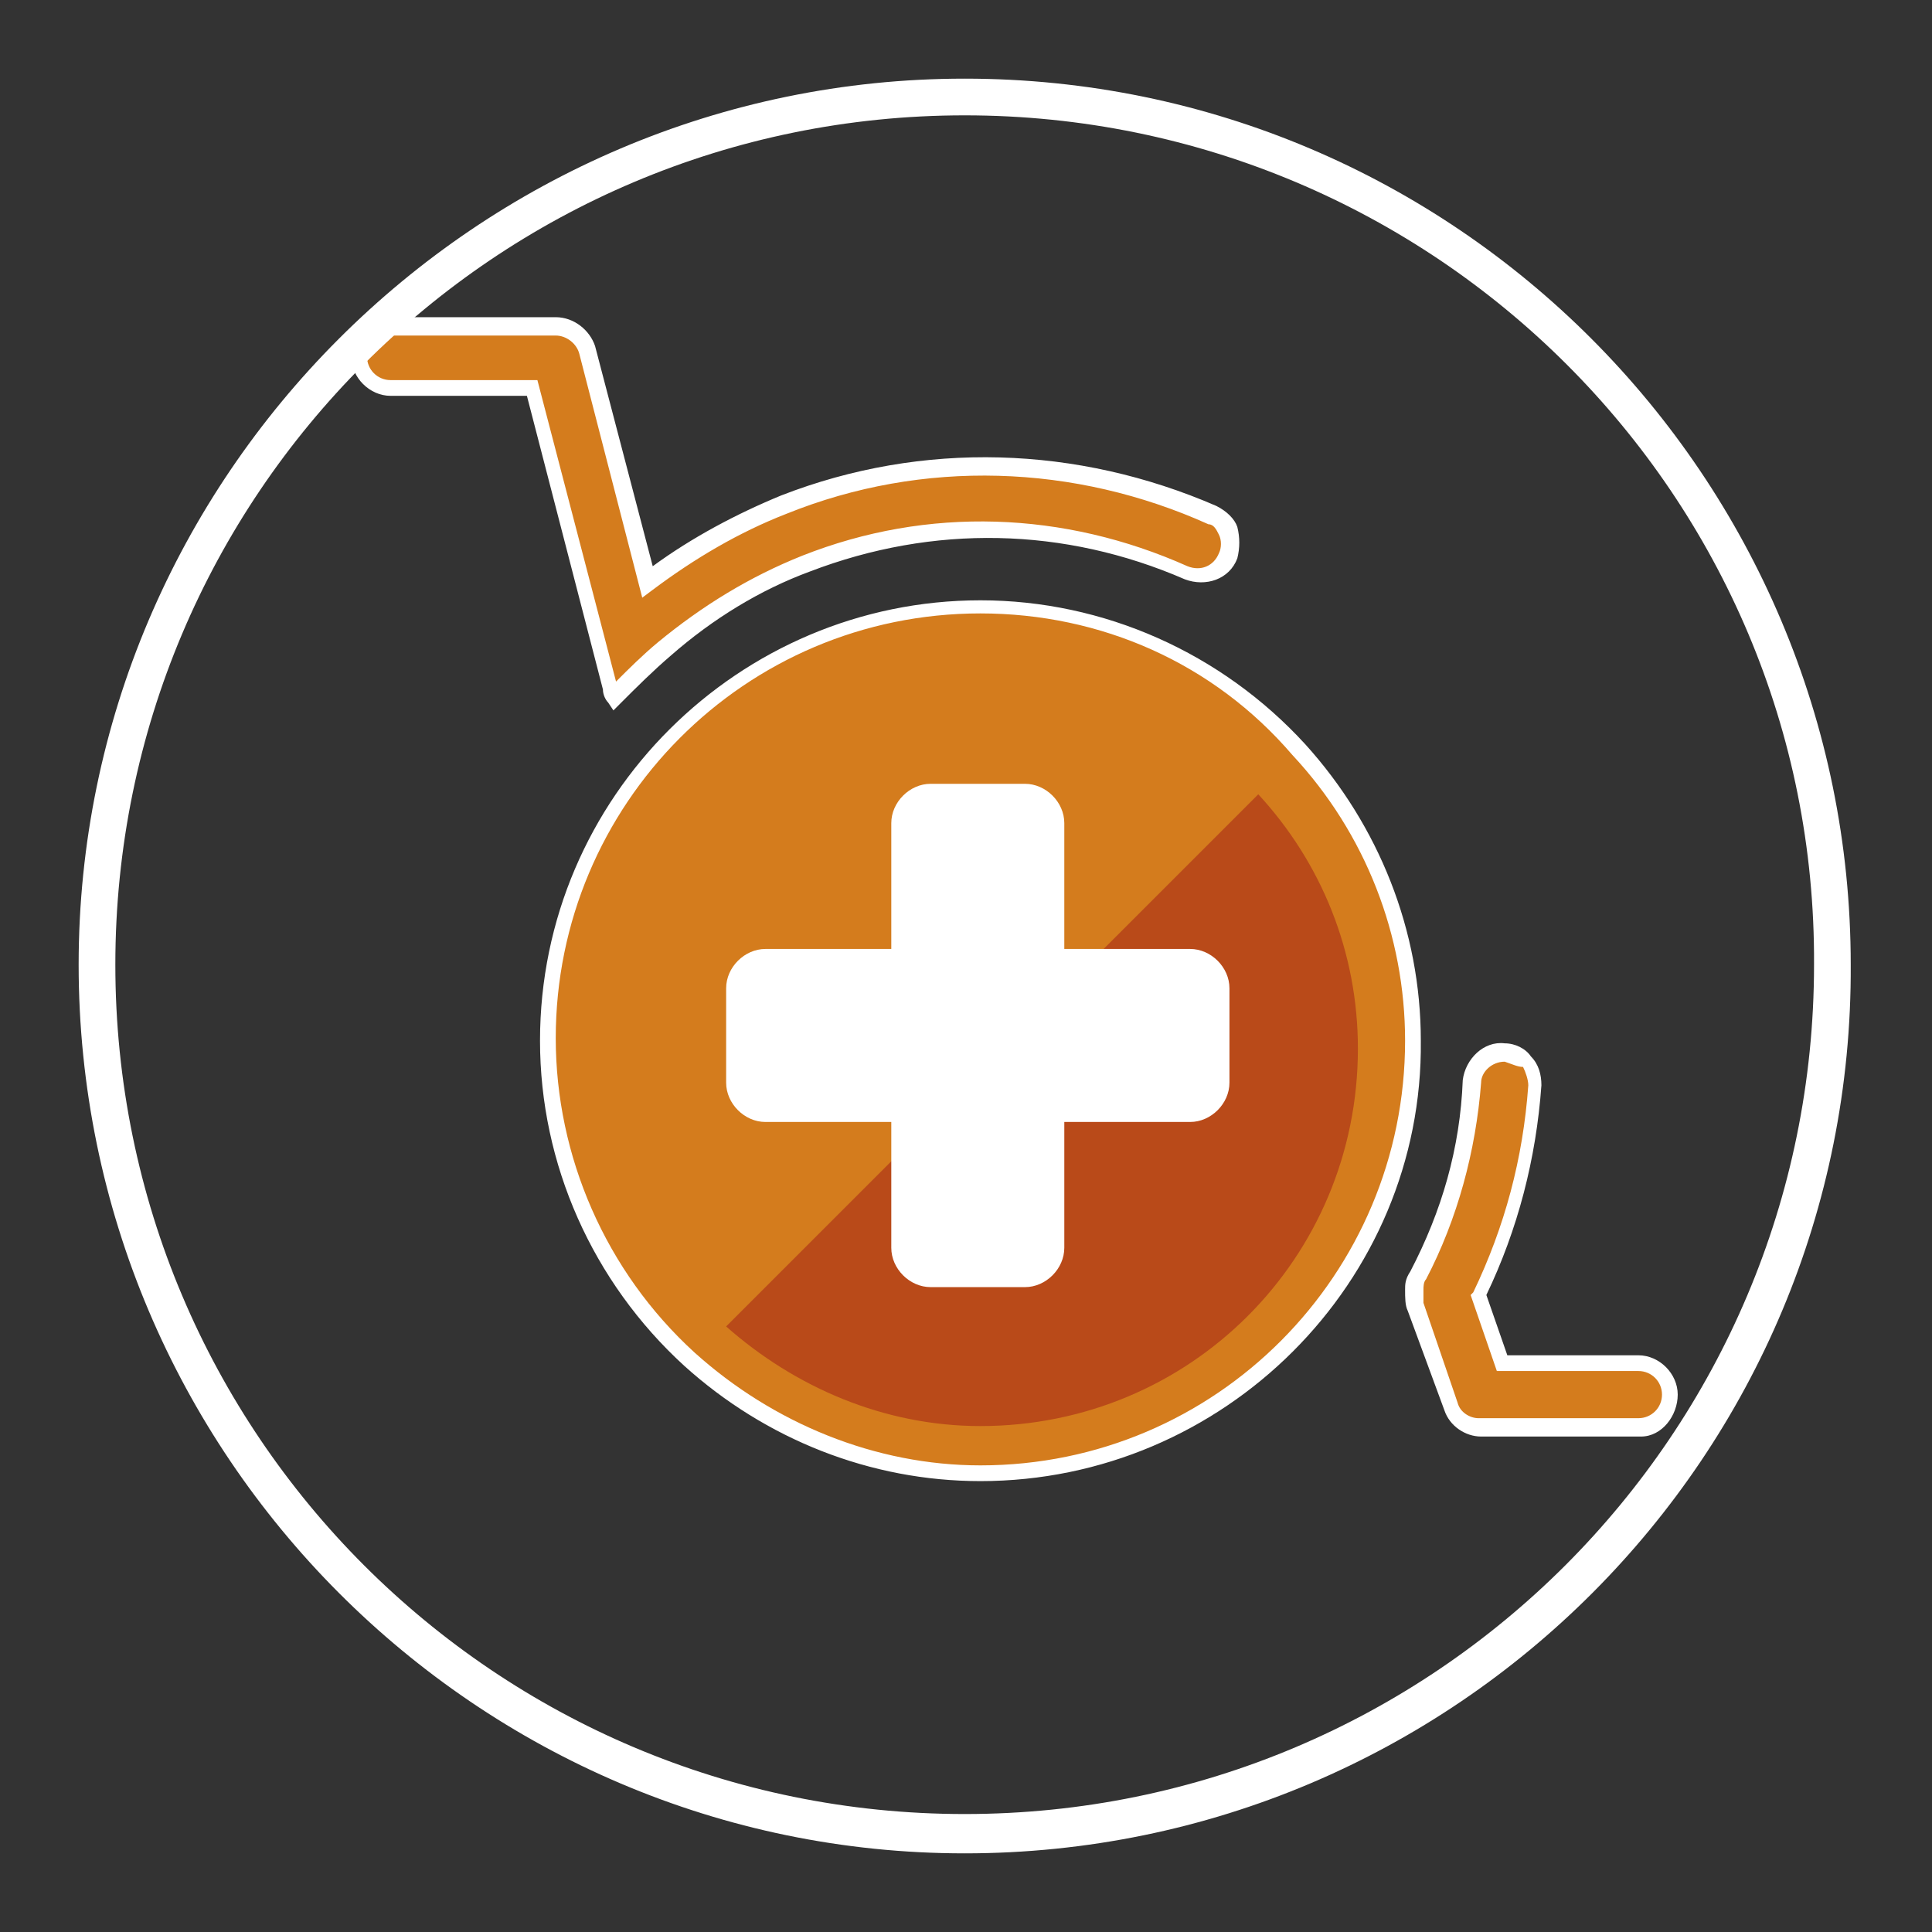
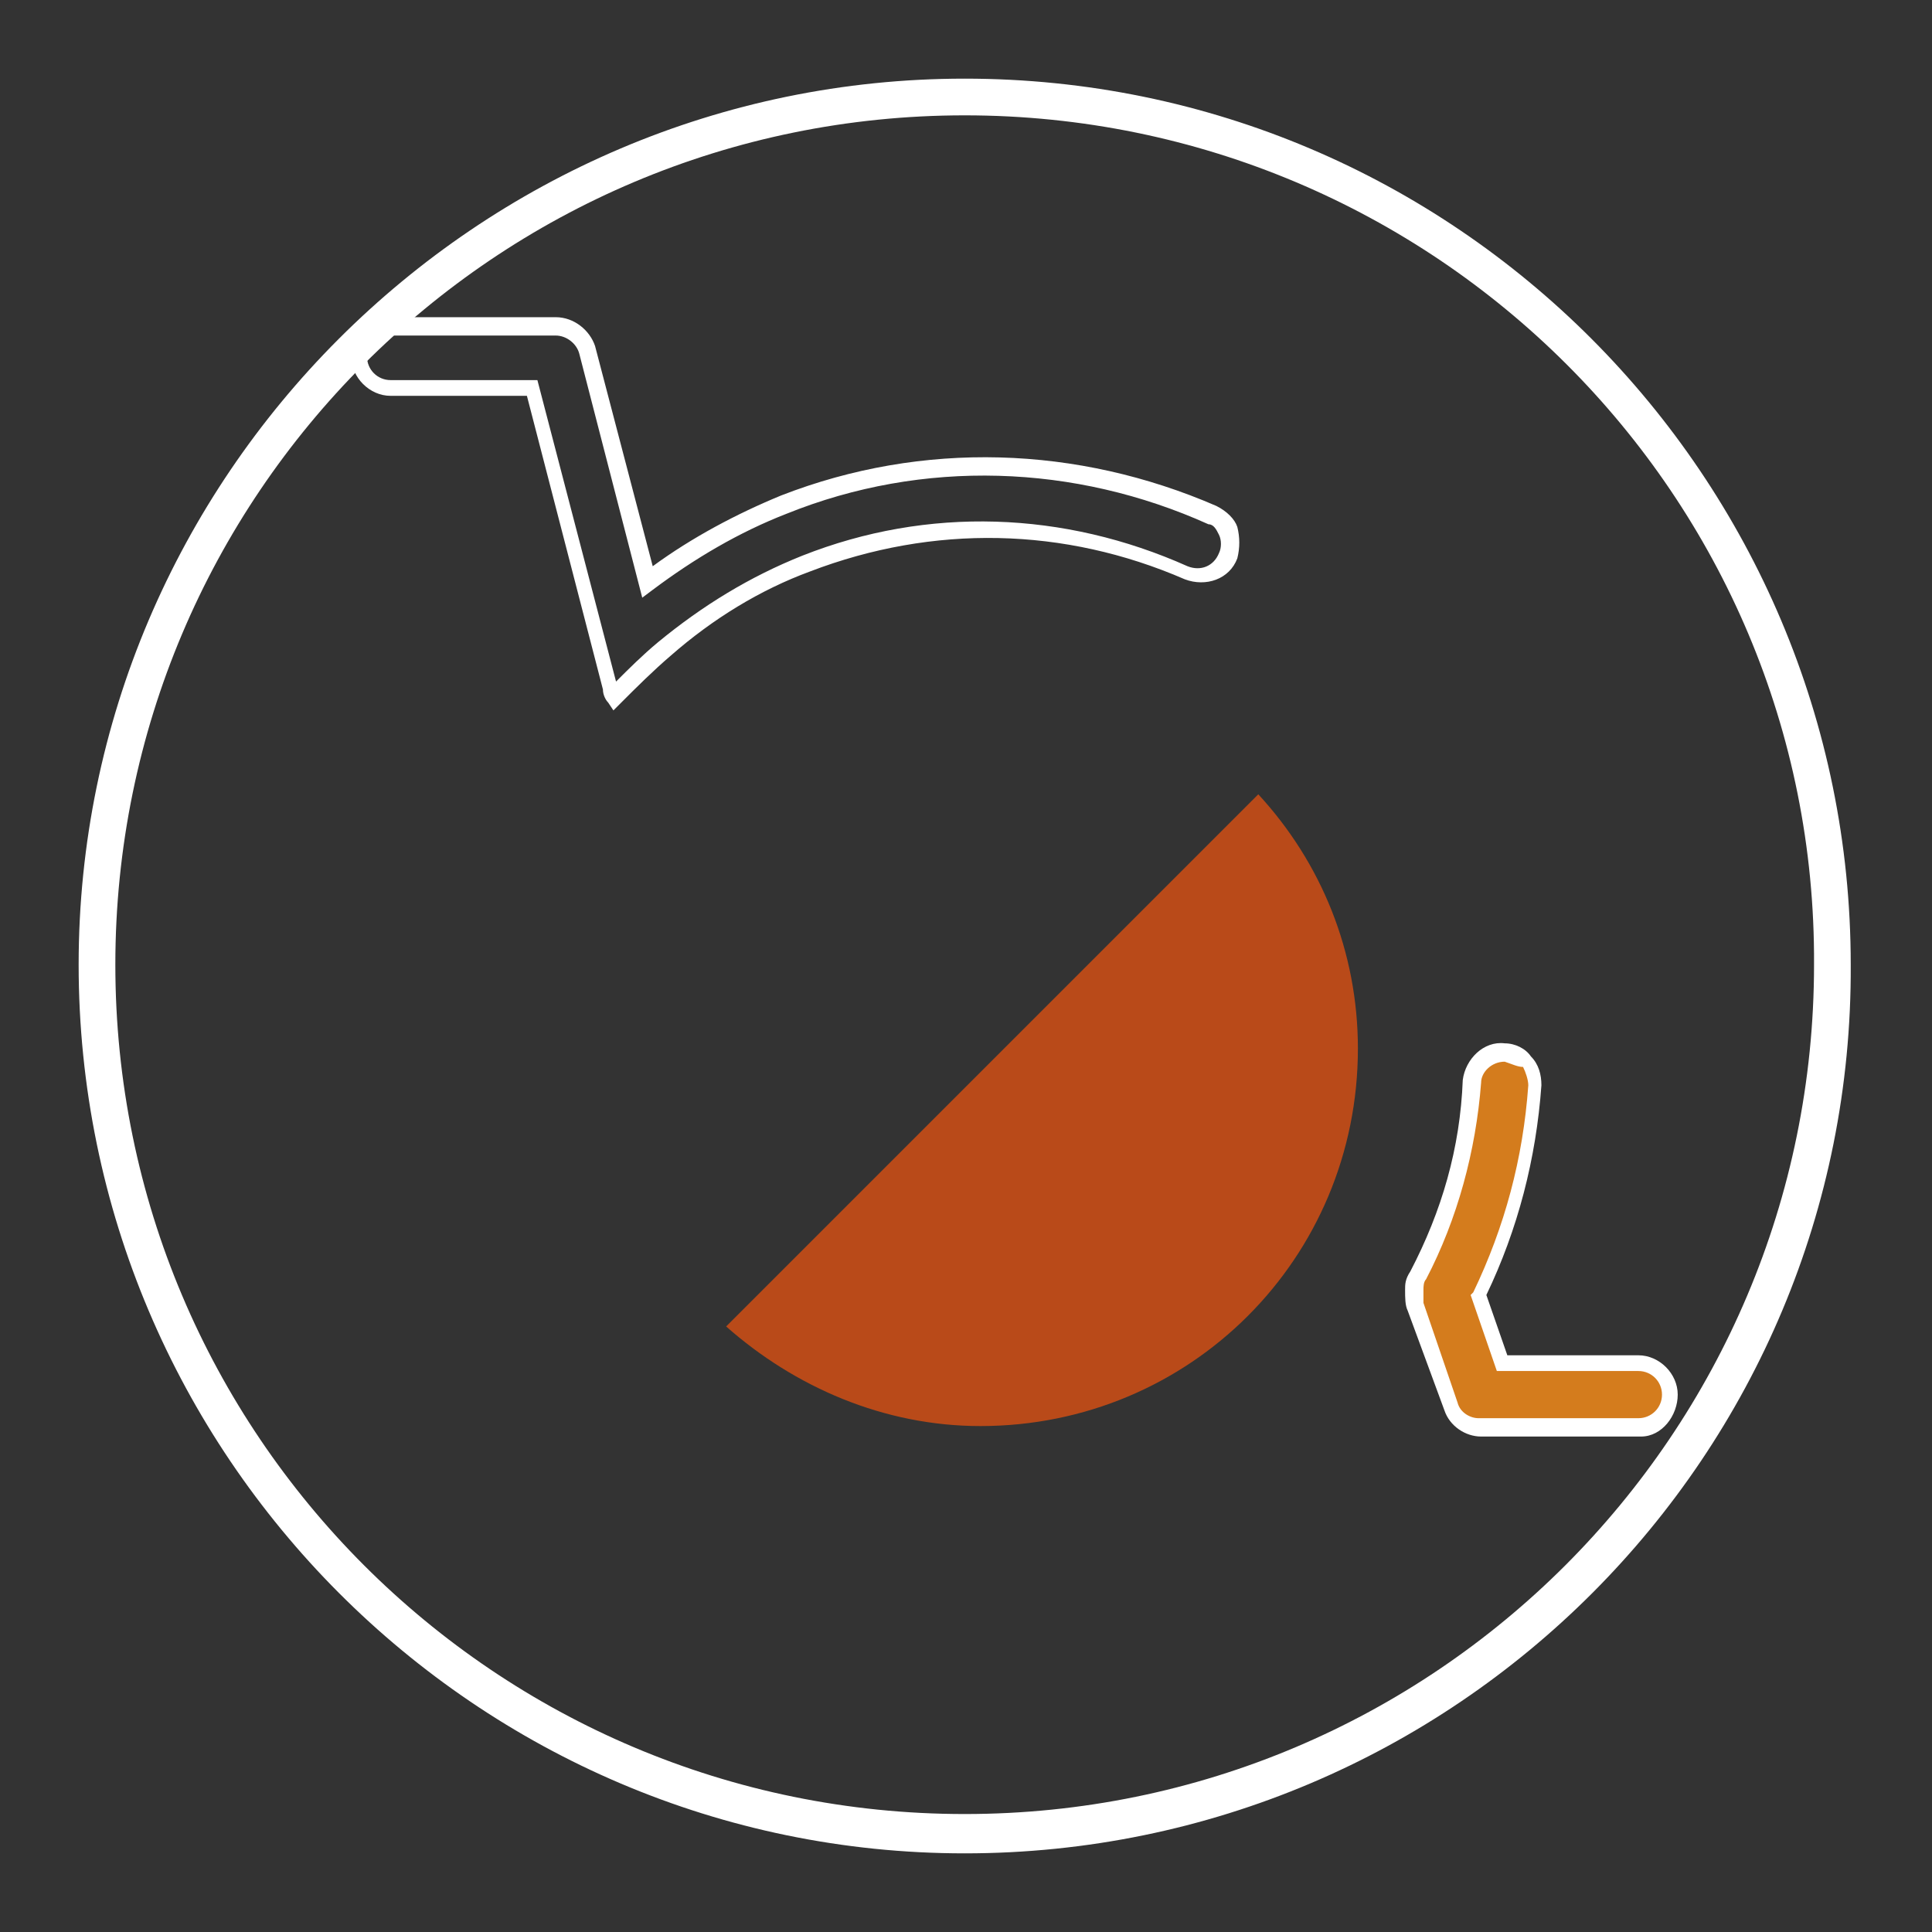
<svg xmlns="http://www.w3.org/2000/svg" version="1.1" id="Capa_1" x="0px" y="0px" viewBox="0 0 73.7 73.7" style="enable-background:new 0 0 73.7 73.7;" xml:space="preserve">
  <rect x="0" y="0" width="73.7" height="73.7" fill="#333333" stroke="none" />
  <style type="text/css">
	.st0{fill:#D47C1D;}
	.st1{fill:#FFFFFF;}
	.st2{fill:#B94A19;}
</style>
  <g>
    <g>
      <g>
-         <path class="st0" d="M49.6,28.5c-3-3.3-7.4-5.4-12.2-5.4c-9.1,0-16.5,7.4-16.5,16.5c0,4.8,2.1,9.2,5.4,12.2     c2.9,2.7,6.8,4.3,11.1,4.3c9.1,0,16.5-7.4,16.5-16.5C54,35.3,52.3,31.4,49.6,28.5z" />
-         <path class="st1" d="M37.4,56.5c-4.2,0-8.2-1.6-11.3-4.4c-3.5-3.2-5.5-7.7-5.5-12.4c0-9.3,7.6-16.8,16.8-16.8     c4.7,0,9.2,2,12.4,5.5l0,0c2.8,3.1,4.4,7.1,4.4,11.3C54.3,48.9,46.7,56.5,37.4,56.5z M37.4,23.4c-9,0-16.2,7.3-16.2,16.2     c0,4.5,1.9,8.9,5.3,12c3,2.7,6.9,4.3,10.9,4.3c9,0,16.2-7.3,16.2-16.2c0-4-1.5-7.9-4.3-10.9l0,0C46.3,25.3,42,23.4,37.4,23.4z" />
-       </g>
+         </g>
      <g>
        <path class="st2" d="M27.7,50.6c2.6,2.3,6,3.8,9.7,3.8c8,0,14.4-6.4,14.4-14.4c0-3.7-1.4-7.1-3.8-9.7L27.7,50.6z" />
      </g>
      <g>
-         <path class="st1" d="M45.4,36.2h-4.8v-4.8c0-0.8-0.7-1.5-1.5-1.5h-3.6c-0.8,0-1.5,0.7-1.5,1.5v4.8h-4.8c-0.8,0-1.5,0.7-1.5,1.5     v3.6c0,0.8,0.7,1.5,1.5,1.5h4.8v4.8c0,0.8,0.7,1.5,1.5,1.5h3.6c0.8,0,1.5-0.7,1.5-1.5v-4.8h4.8c0.8,0,1.5-0.7,1.5-1.5v-3.6     C46.9,36.9,46.2,36.2,45.4,36.2z" />
-       </g>
+         </g>
      <g>
        <path class="st0" d="M62.6,52.1h-5.2l-0.9-2.6c1.2-2.5,2-5.2,2.1-8c0-0.7-0.5-1.2-1.1-1.3c-0.7,0-1.2,0.5-1.3,1.1     c-0.2,2.6-0.9,5.1-2.1,7.4C54,48.9,54,49.1,54,49.3c0,0.2,0,0.4,0,0.6l1.3,3.8c0.2,0.5,0.6,0.8,1.1,0.8h6.1     c0.7,0,1.2-0.5,1.2-1.2C63.8,52.6,63.2,52.1,62.6,52.1z" />
        <path class="st1" d="M62.6,54.8h-6.1c-0.6,0-1.2-0.4-1.4-1L53.7,50c-0.1-0.2-0.1-0.5-0.1-0.8c0-0.2,0-0.4,0.2-0.7     c1.2-2.3,1.9-4.7,2-7.3c0.1-0.8,0.8-1.5,1.6-1.4c0.4,0,0.8,0.2,1,0.5c0.3,0.3,0.4,0.7,0.4,1.1c-0.2,2.8-0.9,5.5-2.1,8l0.8,2.3h5     c0.8,0,1.5,0.7,1.5,1.5S63.4,54.8,62.6,54.8z M57.4,40.5c-0.5,0-0.9,0.4-0.9,0.8c-0.2,2.6-0.9,5.2-2.1,7.5     c-0.1,0.1-0.1,0.3-0.1,0.4c0,0.2,0,0.4,0,0.5l1.3,3.8c0.1,0.4,0.5,0.6,0.8,0.6h6.1c0.5,0,0.9-0.4,0.9-0.9s-0.4-0.9-0.9-0.9h-5.4     l-1-2.9l0.1-0.1c1.2-2.5,1.9-5.1,2.1-7.9c0-0.2-0.1-0.5-0.2-0.7C57.9,40.7,57.7,40.6,57.4,40.5C57.4,40.5,57.4,40.5,57.4,40.5z" />
      </g>
      <g>
-         <path class="st0" d="M46.2,19.7c-5.2-2.3-11-2.4-16.3-0.4C28,20,26.3,21,24.7,22.2l-2.3-8.8c-0.1-0.5-0.6-0.9-1.2-0.9h-6.3     c-0.7,0-1.2,0.5-1.2,1.2c0,0.7,0.5,1.2,1.2,1.2h5.4l2.3,9.1l0.6,2.3c0,0.1,0.1,0.3,0.2,0.4c0.6-0.7,1.2-1.3,1.9-1.9     c1.6-1.3,3.4-2.4,5.4-3.2c4.7-1.8,9.9-1.7,14.5,0.3c0.6,0.3,1.3,0,1.6-0.6C47.1,20.7,46.8,19.9,46.2,19.7z" />
        <path class="st1" d="M23.4,27.1l-0.2-0.3c-0.1-0.1-0.2-0.3-0.2-0.5l-2.9-11.2h-5.2c-0.8,0-1.5-0.7-1.5-1.5c0-0.8,0.7-1.5,1.5-1.5     h6.3c0.7,0,1.3,0.5,1.5,1.1l2.2,8.4c1.5-1.1,3.2-2,4.9-2.7c5.4-2.1,11.3-1.9,16.6,0.4h0c0.4,0.2,0.7,0.5,0.8,0.8     c0.1,0.4,0.1,0.8,0,1.2c-0.3,0.8-1.2,1.1-2,0.8c-4.6-2-9.6-2.1-14.3-0.3c-1.9,0.7-3.7,1.8-5.3,3.2c-0.7,0.6-1.3,1.2-1.9,1.8     L23.4,27.1z M14.9,12.7c-0.5,0-0.9,0.4-0.9,0.9c0,0.5,0.4,0.9,0.9,0.9h5.6l3,11.5c0.5-0.5,1-1,1.6-1.5c1.7-1.4,3.5-2.5,5.5-3.3     c4.8-1.9,10-1.7,14.7,0.4c0.5,0.2,1,0,1.2-0.5c0.1-0.2,0.1-0.5,0-0.7S46.3,20,46.1,20l0,0C41,17.7,35.2,17.5,30,19.6     c-1.8,0.7-3.5,1.7-5.1,2.9l-0.4,0.3l-2.4-9.3c-0.1-0.4-0.5-0.7-0.9-0.7H14.9z" />
      </g>
    </g>
    <g>
      <g>
        <path class="st1" d="M36.8,70.7C18.2,70.7,3,55.5,3,36.8C3,18.2,18.2,3,36.8,3c18.7,0,33.8,15.2,33.8,33.8     C70.7,55.5,55.5,70.7,36.8,70.7z M36.8,4.4C18.9,4.4,4.4,18.9,4.4,36.8c0,17.9,14.5,32.4,32.4,32.4c17.9,0,32.4-14.5,32.4-32.4     C69.3,18.9,54.7,4.4,36.8,4.4z" />
      </g>
    </g>
  </g>
</svg>